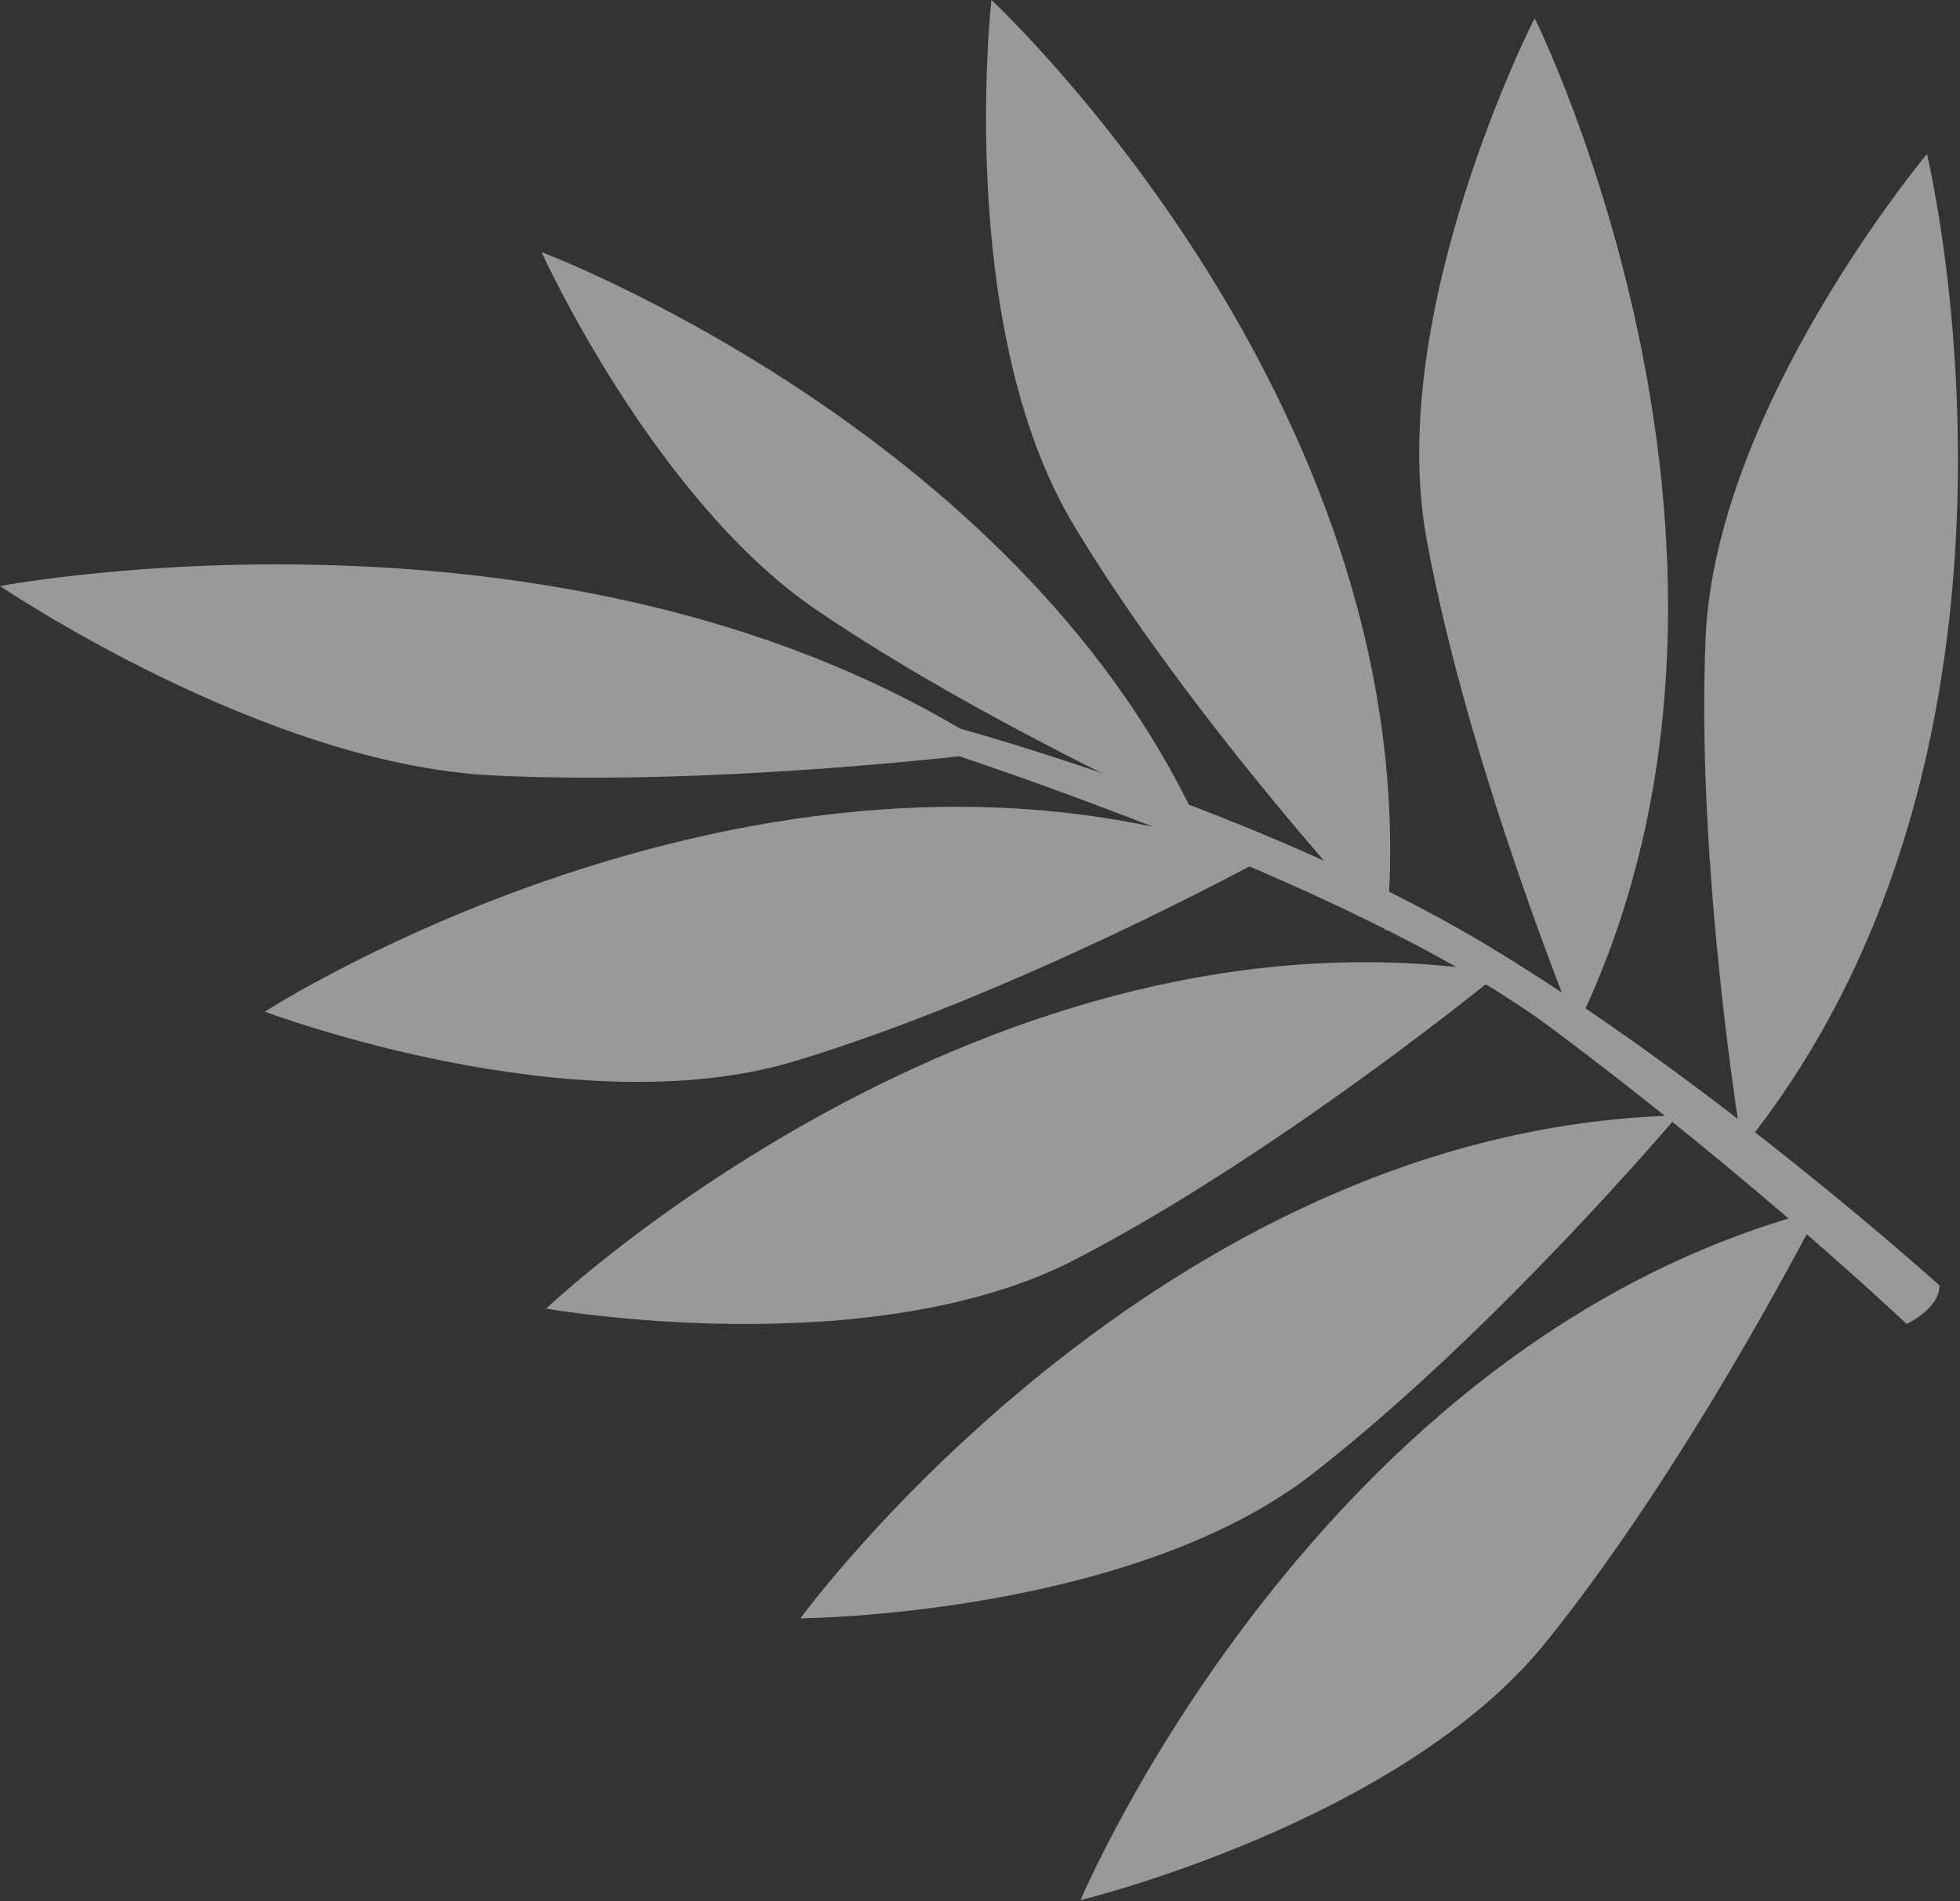
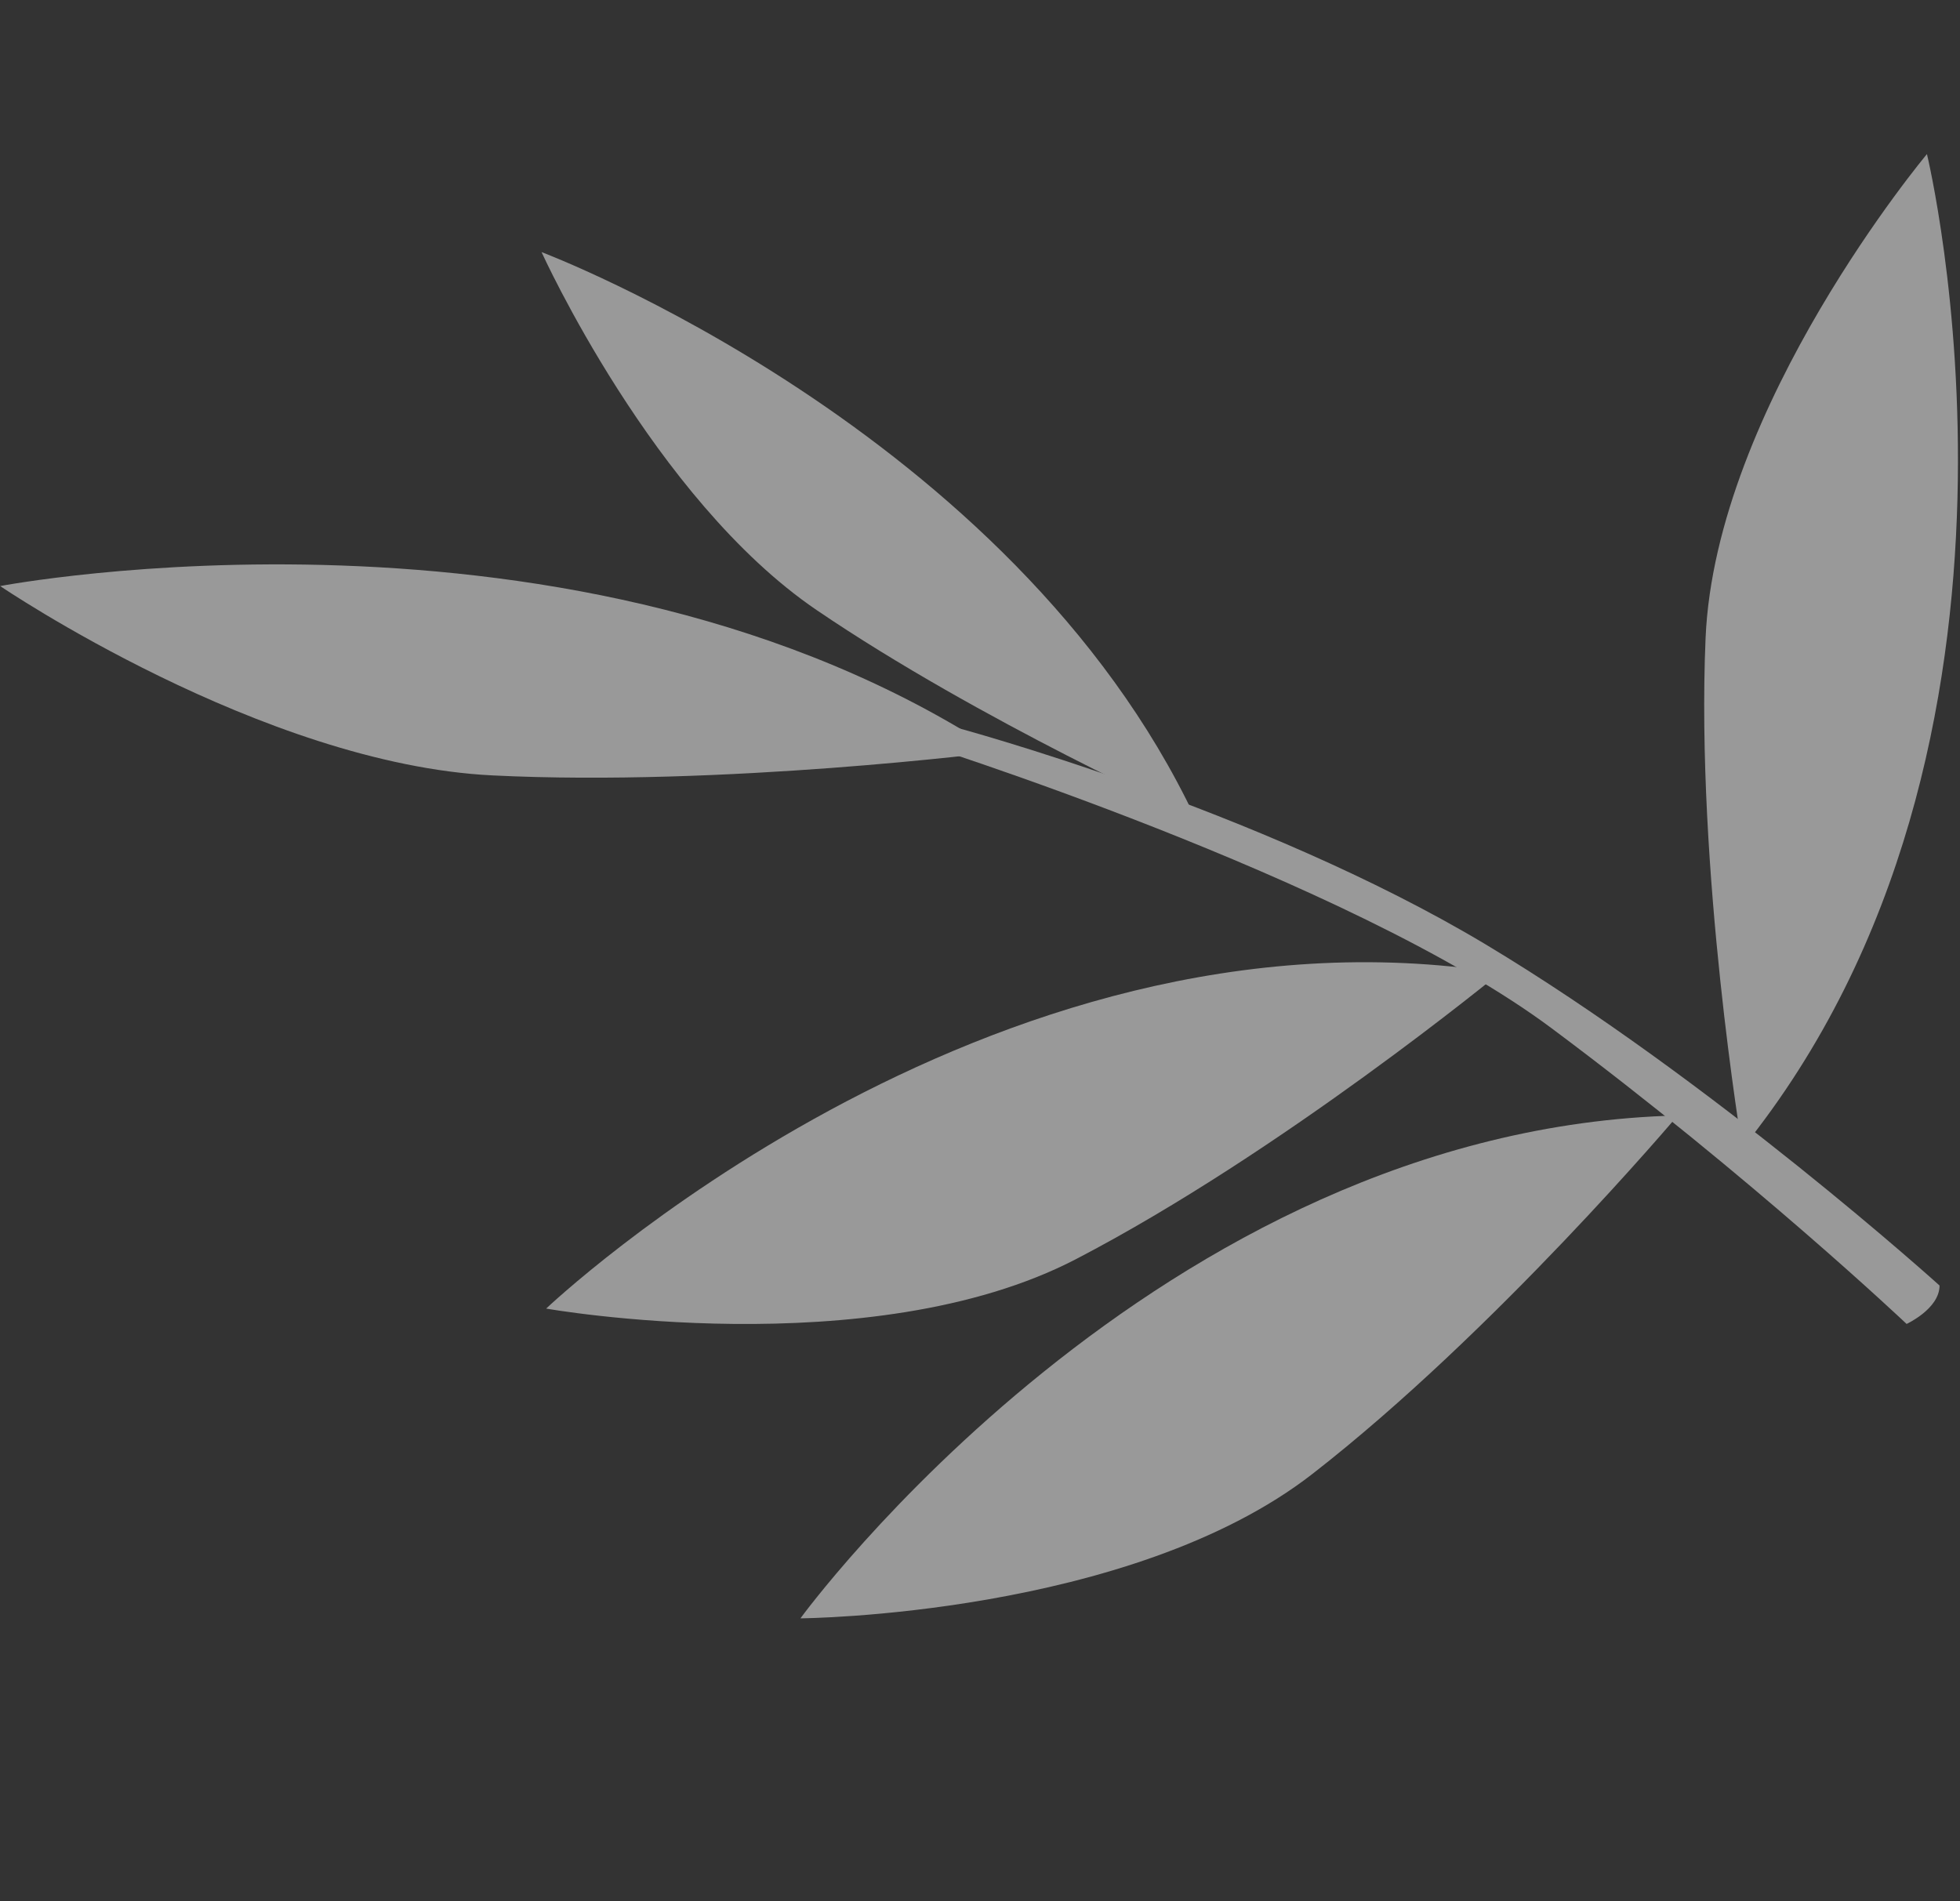
<svg xmlns="http://www.w3.org/2000/svg" width="267" height="259" viewBox="0 0 267 259" fill="none">
  <rect x="0" y="0" width="267" height="259" fill="#333333" stroke="none" />
  <g opacity="0.5">
-     <path d="M247.844 164.826C247.844 164.826 230.415 199.171 210.594 223.73C190.789 248.304 147.201 258.867 147.201 258.867C147.201 258.867 179.17 182.783 247.844 164.826Z" fill="white" />
    <path d="M228.548 151.972C228.548 151.972 203.709 181.415 178.804 200.791C153.899 220.167 109.041 220.481 109.041 220.481C109.041 220.481 157.58 153.738 228.548 151.972Z" fill="white" />
    <path d="M204.338 132.529C204.338 132.529 174.581 156.989 146.573 171.545C118.566 186.102 74.4 178.279 74.4 178.279C74.4 178.279 134.211 121.422 204.321 132.529L204.338 132.529Z" fill="white" />
-     <path d="M172.24 116.948C172.24 116.948 138.472 135.466 108.253 144.576C78.034 153.687 36.08 137.826 36.08 137.826C36.08 137.826 105.381 93.034 172.223 116.932L172.24 116.948Z" fill="white" />
-     <path d="M188.843 126.802C188.843 126.802 162.568 98.645 146.295 71.595C130.022 44.545 135.056 3.21427e-08 135.056 3.21427e-08C135.056 3.21427e-08 195.543 56.131 188.859 126.802L188.843 126.802Z" fill="white" />
    <path d="M0.016 79.845C0.016 79.845 78.609 64.843 135.879 102.44C135.879 102.44 98.497 107.193 67.106 105.641C35.715 104.106 -1.28466e-07 79.829 -1.28466e-07 79.829L0.016 79.845Z" fill="white" />
    <path d="M73.773 34.345C73.773 34.345 137.793 58.441 162.813 111.42C162.813 111.42 133.436 98.216 111.221 83.098C89.007 67.981 73.773 34.345 73.773 34.345Z" fill="white" />
-     <path d="M214.684 140.106C214.684 140.106 200.029 104.49 194.335 73.446C188.641 42.401 209.056 2.478 209.056 2.478C209.056 2.478 245.877 76.334 214.701 140.106L214.684 140.106Z" fill="white" />
    <path d="M237.344 156.427C237.344 156.427 230.99 118.451 232.343 86.911C233.697 55.388 262.497 20.993 262.497 20.993C262.497 20.993 281.955 101.187 237.361 156.427L237.344 156.427Z" fill="white" />
    <path d="M124.209 100.904C124.209 100.904 183.905 119.603 211.384 140.101C238.863 160.599 259.725 180.371 259.725 180.371C259.725 180.371 264.214 178.308 264.214 175.139C264.214 175.139 233.302 147.214 202.406 128.68C171.493 110.146 130.018 99.055 130.018 99.055L124.209 100.904Z" fill="white" />
  </g>
</svg>